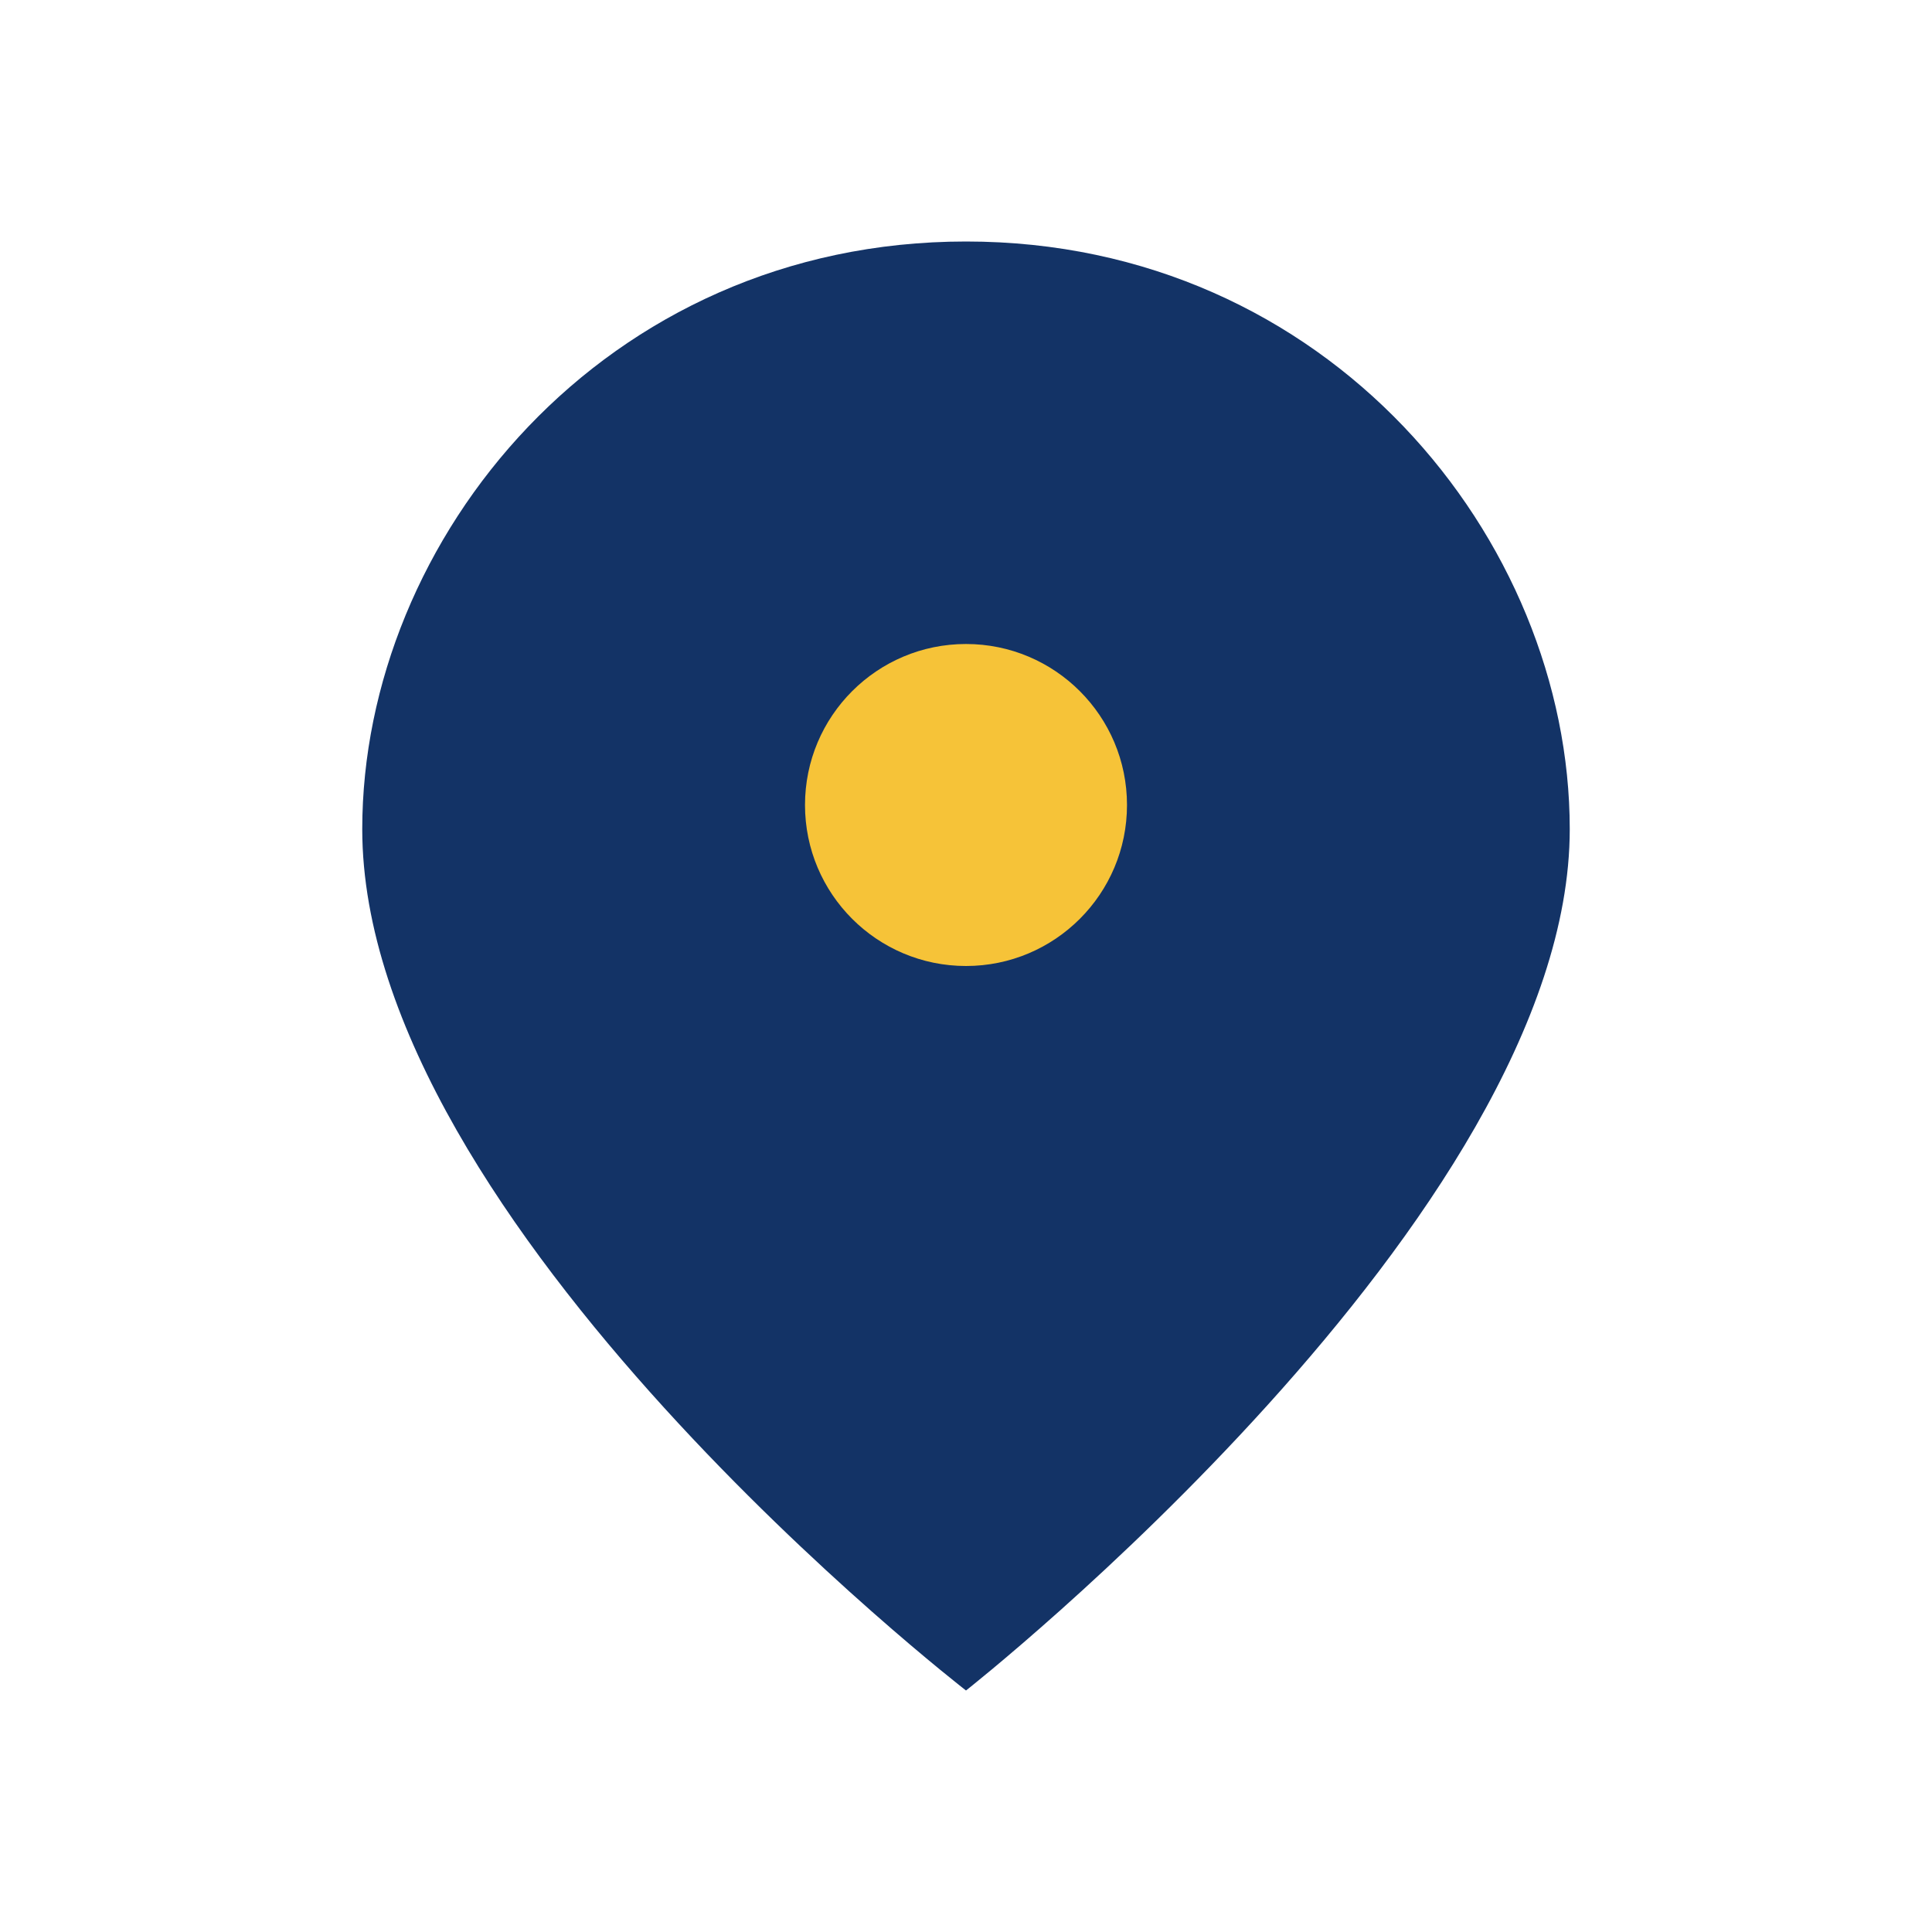
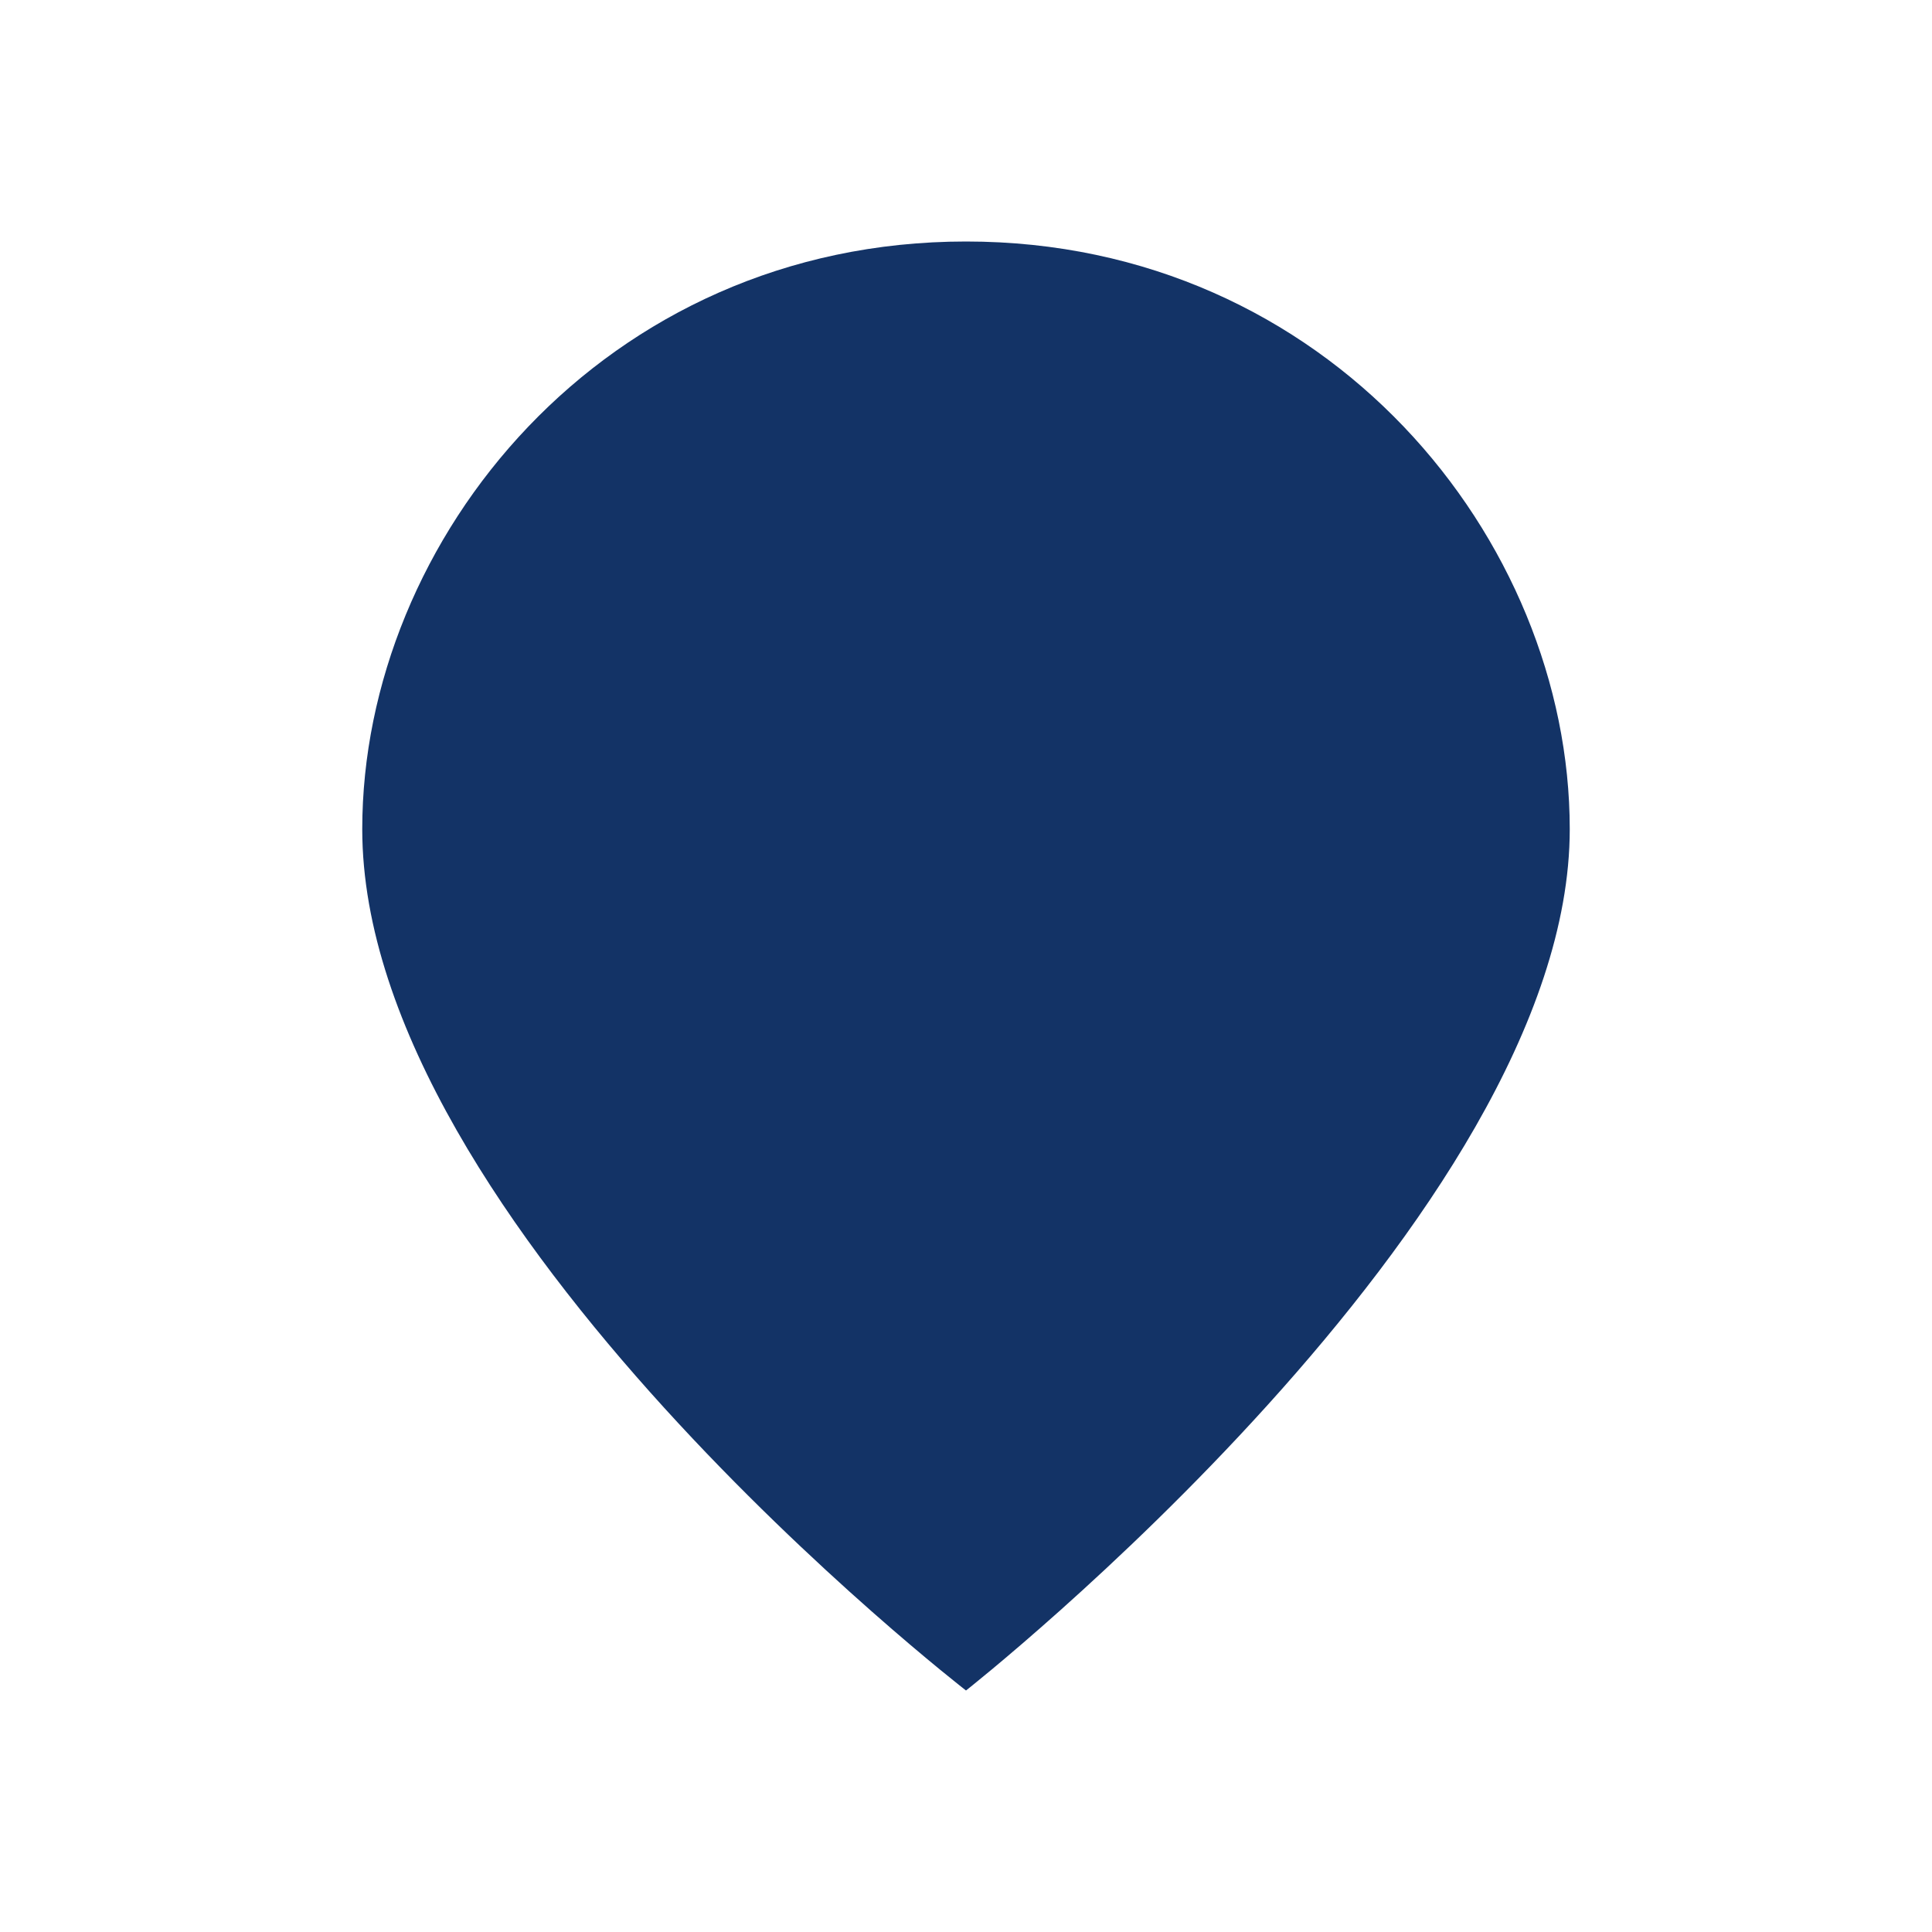
<svg xmlns="http://www.w3.org/2000/svg" width="24" height="24" viewBox="0 0 24 24">
  <path d="M12 3c4.5 0 7.5 3.7 7.5 7.3 0 4.8-7.5 10.7-7.5 10.7S4.5 15.2 4.5 10.3C4.5 6.7 7.5 3 12 3z" fill="#133366" />
-   <circle cx="12" cy="10" r="2" fill="#F6C338" />
</svg>